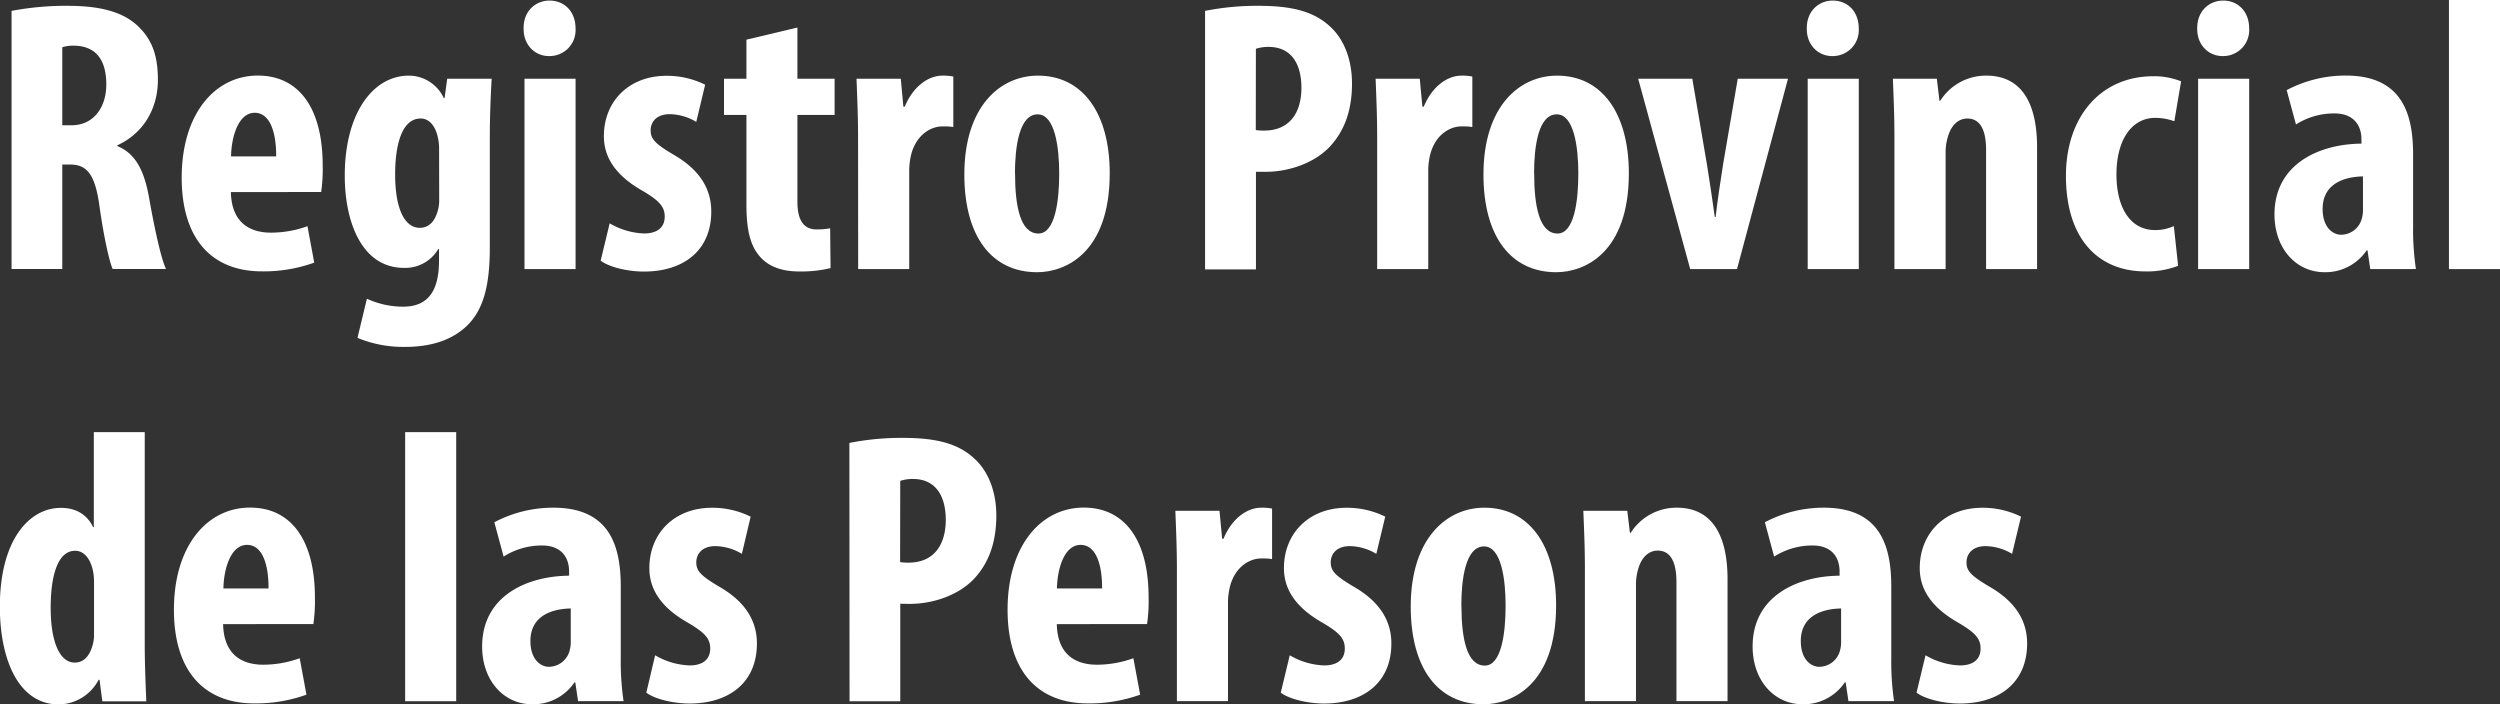
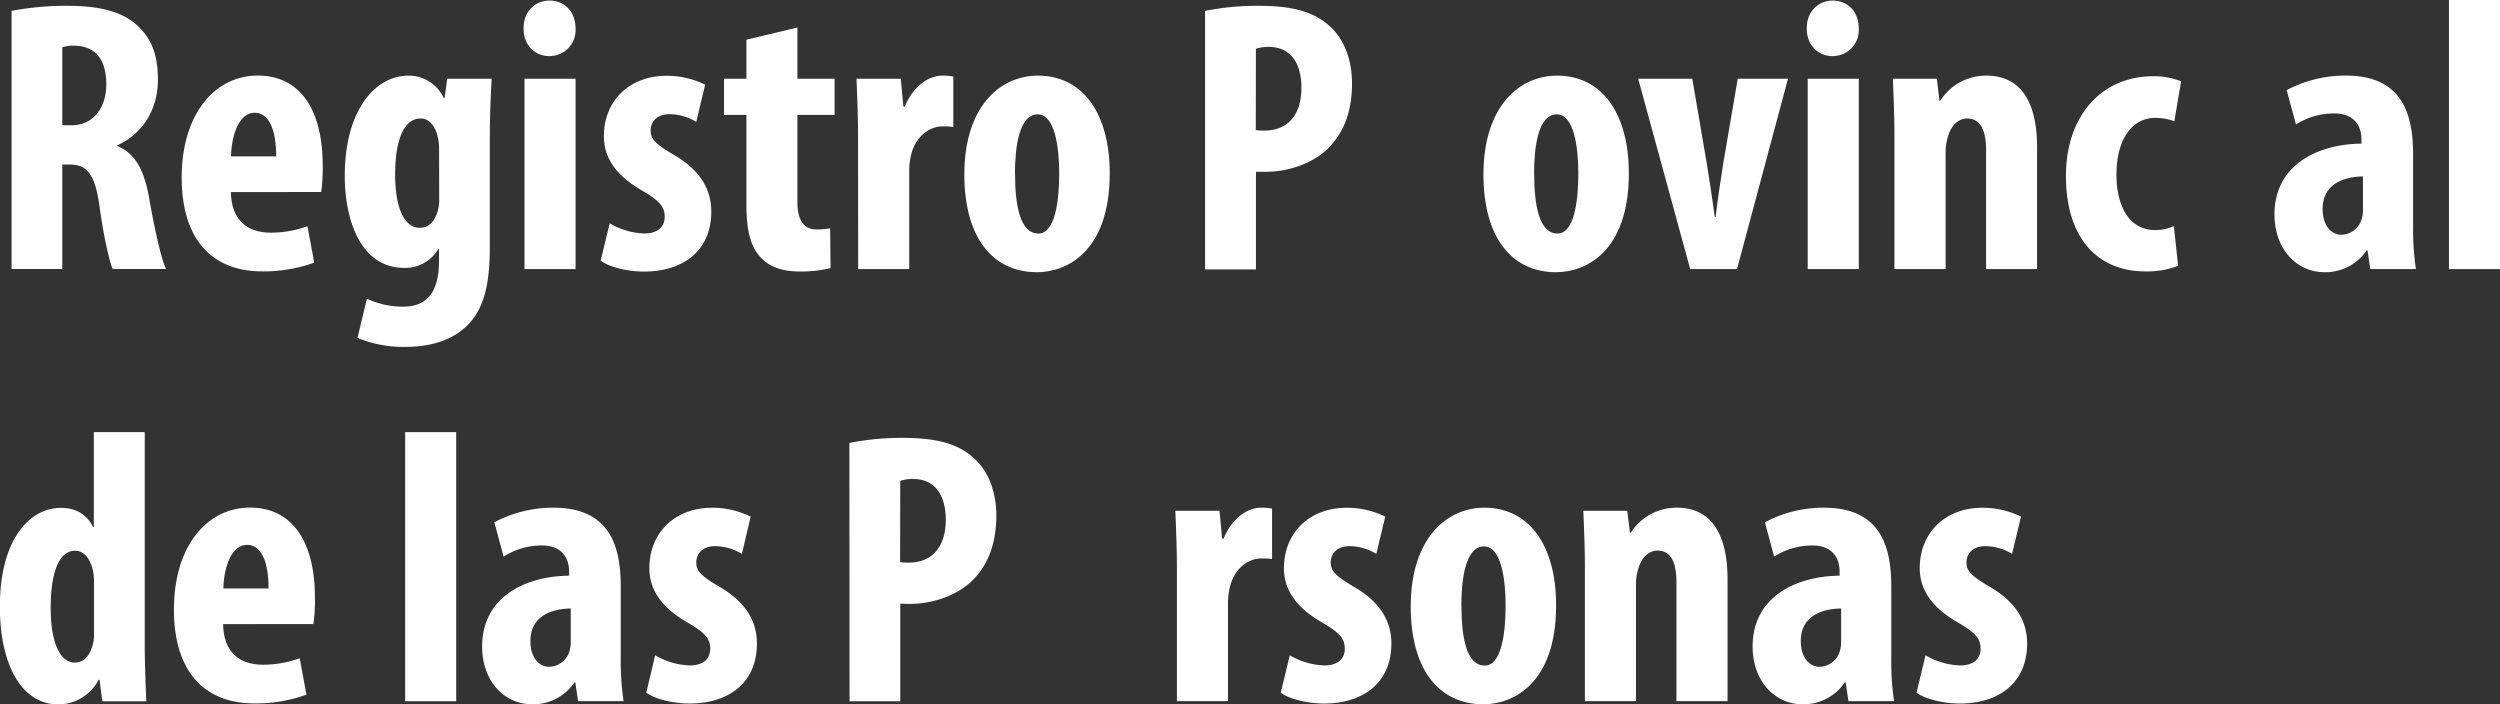
<svg xmlns="http://www.w3.org/2000/svg" id="Capa_1" data-name="Capa 1" viewBox="0 0 739.42 208.3">
  <rect x="0" y="0" width="739.42" height="208.3" fill="#333333" stroke="none" />
  <defs>
    <style>.cls-1{fill:#fff;}</style>
  </defs>
  <title>registro1</title>
  <path class="cls-1" d="M350.39,436v63c0,5.3.25,11.47.46,16.62h-13l-.83-6.36h-.28a13.53,13.53,0,0,1-11.7,7.28c-12,0-17.5-13.27-17.5-28.93,0-19.6,8.59-29.21,18.07-29.21,5,0,8,2.5,9.49,5.68h.23V436Zm-15,44.93a18.62,18.62,0,0,0-.2-3.28c-.55-3.43-2.32-6.56-5.38-6.56-5.27,0-7.24,7.67-7.24,16.8,0,10.7,2.92,16.27,7.09,16.27,1.95,0,4.06-1,5.23-4.87a10.6,10.6,0,0,0,.5-3.52Z" transform="translate(-307.58 -308.19)" />
  <path class="cls-1" d="M373.57,492.79c.18,8.77,5.26,12,11.92,12a31.71,31.71,0,0,0,10.73-1.92l2,10.78a44.07,44.07,0,0,1-15.43,2.58c-15.34,0-23.77-10.12-23.77-27.7,0-18.94,9.86-30.21,22.52-30.21,12.11,0,19.18,9.56,19.18,26.59a47.94,47.94,0,0,1-.45,7.85ZM387,482.23c.05-7.22-1.87-12.88-6.34-12.88-4.9,0-6.9,7.2-7,12.88Z" transform="translate(-307.58 -308.19)" />
  <path class="cls-1" d="M427.41,436h15.1v79.59h-15.1Z" transform="translate(-307.58 -308.19)" />
  <path class="cls-1" d="M478.56,515.57l-.83-5.55h-.25A14.72,14.72,0,0,1,465,516.49c-8.51,0-14.82-7.11-14.82-17.09,0-14.79,13-20.82,25.72-20.94v-1.25c0-4.44-2.59-7.68-7.92-7.68a21,21,0,0,0-11.45,3.28l-2.74-10.15a37.1,37.1,0,0,1,17.5-4.31c17.09,0,19.89,12,19.89,23.41V502.7a81.42,81.42,0,0,0,.83,12.87Zm-2.17-27.41c-5,.09-11.93,1.8-11.93,9.63,0,5.56,3.12,7.62,5.44,7.62a6.41,6.41,0,0,0,6.17-4.84,8.82,8.82,0,0,0,.32-2.57Z" transform="translate(-307.58 -308.19)" />
  <path class="cls-1" d="M501.35,502a21.61,21.61,0,0,0,10.19,3c3.85,0,6.1-1.74,6.1-5,0-3-1.68-4.73-6.57-7.62-9.18-5.19-11.43-11.05-11.43-16.19,0-10.12,7.26-17.82,18.54-17.82A25.53,25.53,0,0,1,529.6,461L527,472a15.62,15.62,0,0,0-7.86-2.28c-3.84,0-5.62,2.26-5.62,4.79s1.31,3.93,6.58,7.08c8.29,4.7,11.35,10.57,11.35,16.93,0,11.56-8.25,17.75-19.92,17.75-4.68,0-10.22-1.26-12.79-3.22Z" transform="translate(-307.58 -308.19)" />
  <path class="cls-1" d="M558.8,439.2a78.59,78.59,0,0,1,15.76-1.5c9,0,16,1.32,21.07,6,4.58,4.08,6.63,10.44,6.63,17,0,8.41-2.54,14.34-6.56,18.65-4.82,5.13-12.6,7.44-18.85,7.44-1,0-2,0-3-.05v28.87h-15Zm15,35.24a14.19,14.19,0,0,0,2.51.16c7.59,0,11-5.41,11-12.65,0-6.75-2.75-12.1-9.74-12.1a11.61,11.61,0,0,0-3.73.57Z" transform="translate(-307.58 -308.19)" />
-   <path class="cls-1" d="M620.15,492.79c.18,8.77,5.26,12,11.92,12a31.76,31.76,0,0,0,10.73-1.92l2,10.78a44.16,44.16,0,0,1-15.43,2.58c-15.35,0-23.78-10.12-23.78-27.7,0-18.94,9.87-30.21,22.53-30.21,12.1,0,19.18,9.56,19.18,26.59a46.47,46.47,0,0,1-.46,7.85Zm13.39-10.56c.05-7.22-1.87-12.88-6.35-12.88-4.9,0-6.9,7.2-7,12.88Z" transform="translate(-307.58 -308.19)" />
  <path class="cls-1" d="M655.67,476.21c0-5.59-.25-11.67-.46-16.94h13.06l.78,8.25h.41c2.47-6,7-9.17,11.14-9.17a14.68,14.68,0,0,1,3.22.27v14.93a17.85,17.85,0,0,0-3.28-.18c-3.14,0-7.46,2.21-9.1,8a20.51,20.51,0,0,0-.66,5.62v28.58H655.67Z" transform="translate(-307.58 -308.19)" />
  <path class="cls-1" d="M689.05,502a21.53,21.53,0,0,0,10.18,3c3.85,0,6.1-1.74,6.1-5,0-3-1.67-4.73-6.57-7.62-9.18-5.19-11.43-11.05-11.43-16.19,0-10.12,7.26-17.82,18.54-17.82A25.5,25.5,0,0,1,717.29,461l-2.64,11a15.62,15.62,0,0,0-7.85-2.28c-3.84,0-5.63,2.26-5.63,4.79s1.31,3.93,6.59,7.08c8.28,4.7,11.34,10.57,11.34,16.93,0,11.56-8.24,17.75-19.92,17.75-4.67,0-10.22-1.26-12.79-3.22Z" transform="translate(-307.58 -308.19)" />
  <path class="cls-1" d="M767.83,487.24c0,23.44-13,29.25-21.48,29.25-13.45,0-21.52-10.61-21.52-28.89,0-20.17,10.61-29.25,21.78-29.25C759.87,458.35,767.83,469.51,767.83,487.24Zm-28,.09c0,9.61,1.54,17.72,6.92,17.72,4.87,0,6.14-9.47,6.14-17.72,0-7.79-1.27-17.53-6.37-17.53C741,469.8,739.8,479.54,739.8,487.33Z" transform="translate(-307.58 -308.19)" />
  <path class="cls-1" d="M776.34,476.21c0-6.15-.25-11.58-.46-16.94h13l.78,6.52h.23a16,16,0,0,1,13.64-7.44c10.68,0,15,8.54,15,21.12v36.1H803.42V480.34c0-4.74-1.11-9.3-5.55-9.3-2.49,0-4.59,1.74-5.65,5.07a16.18,16.18,0,0,0-.77,5.19v34.27H776.34Z" transform="translate(-307.58 -308.19)" />
  <path class="cls-1" d="M854.29,515.57l-.82-5.55h-.26a14.71,14.71,0,0,1-12.44,6.47c-8.5,0-14.82-7.11-14.82-17.09,0-14.79,13-20.82,25.72-20.94v-1.25c0-4.44-2.58-7.68-7.91-7.68a21,21,0,0,0-11.45,3.28l-2.74-10.15a37.06,37.06,0,0,1,17.49-4.31c17.09,0,19.9,12,19.9,23.41V502.7a81.47,81.47,0,0,0,.82,12.87Zm-2.17-27.41c-5,.09-11.92,1.8-11.92,9.63,0,5.56,3.12,7.62,5.44,7.62a6.39,6.39,0,0,0,6.16-4.84,8.82,8.82,0,0,0,.32-2.57Z" transform="translate(-307.58 -308.19)" />
  <path class="cls-1" d="M877.09,502a21.53,21.53,0,0,0,10.18,3c3.85,0,6.1-1.74,6.1-5,0-3-1.67-4.73-6.56-7.62-9.18-5.19-11.43-11.05-11.43-16.19,0-10.12,7.25-17.82,18.53-17.82A25.5,25.5,0,0,1,905.33,461l-2.64,11a15.62,15.62,0,0,0-7.85-2.28c-3.84,0-5.63,2.26-5.63,4.79s1.31,3.93,6.59,7.08c8.28,4.7,11.34,10.57,11.34,16.93,0,11.56-8.24,17.75-19.91,17.75-4.68,0-10.23-1.26-12.8-3.22Z" transform="translate(-307.58 -308.19)" />
  <path class="cls-1" d="M311,311.41a86.22,86.22,0,0,1,16.46-1.5c8.24,0,15.68,1.21,20.67,5.77,4.7,4.29,6.15,9.47,6.15,16.13,0,8.29-4.06,15.7-12,19.36v.23c5.26,2.13,7.93,7,9.41,15.36,1.5,8.59,3.58,18.2,5,21H340.91c-1-2.14-2.72-10-3.9-18.55-1.32-9.64-3.78-12.36-8.78-12.36H326v30.91H311Zm15,33.83h2.74c6.55,0,10.28-5.33,10.28-12.06s-2.63-11.3-9.36-11.48a11,11,0,0,0-3.66.46Z" transform="translate(-307.58 -308.19)" />
  <path class="cls-1" d="M375.87,365c.18,8.77,5.26,12,11.92,12a31.73,31.73,0,0,0,10.73-1.91l2,10.78a44.07,44.07,0,0,1-15.43,2.58c-15.34,0-23.77-10.12-23.77-27.7,0-18.94,9.86-30.21,22.52-30.21,12.11,0,19.18,9.56,19.18,26.59a47.85,47.85,0,0,1-.45,7.85Zm13.39-10.56c.05-7.22-1.87-12.89-6.34-12.89-4.9,0-6.9,7.21-7,12.89Z" transform="translate(-307.58 -308.19)" />
  <path class="cls-1" d="M453,331.48c-.3,5.17-.55,11.08-.55,17.84v32.11c0,12.14-2.25,18.72-6.8,23.15-4.15,3.95-10.07,6.21-18.28,6.21a35.29,35.29,0,0,1-14.06-2.67l2.79-11.58a25.35,25.35,0,0,0,10.76,2.35c7.57,0,10.57-5,10.57-13.66v-3.38h-.23a11.31,11.31,0,0,1-10.11,5.57c-12.61,0-17.54-13.79-17.54-27.24,0-18.73,8.5-29.62,18.94-29.62a11.39,11.39,0,0,1,10.35,6.66h.23l.78-5.74ZM437.45,352a14.77,14.77,0,0,0-.61-4.12c-.7-2.42-2.27-4.64-4.84-4.64-5.38,0-7.55,7.34-7.55,16.53,0,10.48,2.95,15.8,7.3,15.8,1.95,0,3.87-1,5-4.09a11.48,11.48,0,0,0,.73-4.41Z" transform="translate(-307.58 -308.19)" />
  <path class="cls-1" d="M477.81,316.61a7.68,7.68,0,0,1-7.9,8.16c-4.15,0-7.55-3.34-7.46-8.16-.09-5.07,3.49-8.25,7.67-8.25C474.46,308.36,477.81,311.54,477.81,316.61Zm-15.1,71.17v-56.3h15.11v56.3Z" transform="translate(-307.58 -308.19)" />
  <path class="cls-1" d="M487.9,374.24a21.53,21.53,0,0,0,10.18,3c3.85,0,6.1-1.74,6.1-5,0-2.95-1.67-4.73-6.56-7.62-9.18-5.19-11.43-11.05-11.43-16.19,0-10.12,7.25-17.82,18.53-17.82a25.5,25.5,0,0,1,11.42,2.63l-2.63,11a15.65,15.65,0,0,0-7.86-2.28c-3.84,0-5.63,2.26-5.63,4.79s1.32,3.93,6.59,7.08c8.28,4.7,11.34,10.57,11.34,16.93,0,11.56-8.24,17.75-19.91,17.75-4.68,0-10.23-1.26-12.8-3.22Z" transform="translate(-307.58 -308.19)" />
  <path class="cls-1" d="M543.43,316.33v15.15h11v10.7h-11v25.73c0,6.52,2.71,8.14,5.68,8.14a22.14,22.14,0,0,0,4-.34l.12,11.77a36.26,36.26,0,0,1-9.21,1c-4.35,0-8.17-1-10.89-3.58-3.09-2.94-4.78-7.27-4.78-16.1V342.18h-6.63v-10.7h6.63V319.92Z" transform="translate(-307.58 -308.19)" />
  <path class="cls-1" d="M561.37,348.42c0-5.59-.26-11.67-.46-16.94H574l.77,8.25h.41c2.47-6,7-9.17,11.15-9.17a14.64,14.64,0,0,1,3.21.27v14.93a17.85,17.85,0,0,0-3.28-.18c-3.14,0-7.46,2.21-9.1,8a20.51,20.51,0,0,0-.66,5.62v28.58h-15.1Z" transform="translate(-307.58 -308.19)" />
  <path class="cls-1" d="M635.8,359.45c0,23.44-13,29.25-21.48,29.25-13.45,0-21.52-10.62-21.52-28.89,0-20.17,10.61-29.25,21.78-29.25C627.84,330.56,635.8,341.72,635.8,359.45Zm-28,.09c0,9.61,1.54,17.72,6.92,17.72,4.87,0,6.14-9.47,6.14-17.72,0-7.79-1.27-17.53-6.37-17.53C609,342,607.77,351.75,607.77,359.54Z" transform="translate(-307.58 -308.19)" />
  <path class="cls-1" d="M664,311.41a78.74,78.74,0,0,1,15.76-1.5c9,0,16,1.32,21.07,6,4.58,4.08,6.63,10.44,6.63,17,0,8.41-2.54,14.34-6.56,18.65-4.82,5.13-12.6,7.44-18.85,7.44-1,0-2,0-3,0v28.87H664Zm15,35.24a14,14,0,0,0,2.5.16c7.6,0,11-5.41,11-12.65,0-6.75-2.75-12.1-9.74-12.1a11.52,11.52,0,0,0-3.73.57Z" transform="translate(-307.58 -308.19)" />
-   <path class="cls-1" d="M714.9,348.42c0-5.59-.25-11.67-.46-16.94H727.5l.78,8.25h.41c2.47-6,7-9.17,11.14-9.17a14.68,14.68,0,0,1,3.22.27v14.93a17.85,17.85,0,0,0-3.28-.18c-3.14,0-7.46,2.21-9.1,8a20.51,20.51,0,0,0-.66,5.62v28.58H714.9Z" transform="translate(-307.58 -308.19)" />
  <path class="cls-1" d="M789.34,359.45c0,23.44-13,29.25-21.48,29.25-13.45,0-21.52-10.62-21.52-28.89,0-20.17,10.61-29.25,21.78-29.25C781.38,330.56,789.34,341.72,789.34,359.45Zm-28,.09c0,9.61,1.54,17.72,6.92,17.72,4.87,0,6.14-9.47,6.14-17.72,0-7.79-1.27-17.53-6.37-17.53C762.49,342,761.31,351.75,761.31,359.54Z" transform="translate(-307.58 -308.19)" />
  <path class="cls-1" d="M808.11,331.48l4.3,25.17c.8,5,1.57,10,2.35,15.73H815c.67-5.72,1.43-10.44,2.24-15.73l4.31-25.17h14.86l-15.08,56.3H807.49l-15.39-56.3Z" transform="translate(-307.58 -308.19)" />
  <path class="cls-1" d="M857.34,316.61a7.68,7.68,0,0,1-7.9,8.16c-4.15,0-7.55-3.34-7.46-8.16-.09-5.07,3.49-8.25,7.67-8.25C854,308.36,857.34,311.54,857.34,316.61Zm-15.1,71.17v-56.3h15.11v56.3Z" transform="translate(-307.58 -308.19)" />
  <path class="cls-1" d="M867.89,348.42c0-6.15-.25-11.58-.46-16.94h13l.78,6.52h.23a16,16,0,0,1,13.64-7.44c10.67,0,15,8.54,15,21.12v36.1H895V352.55c0-4.74-1.11-9.3-5.55-9.3-2.49,0-4.59,1.74-5.65,5.07a16.18,16.18,0,0,0-.77,5.19v34.27H867.89Z" transform="translate(-307.58 -308.19)" />
  <path class="cls-1" d="M951.8,386.81a25.59,25.59,0,0,1-9.61,1.66c-14.25,0-23.57-9.87-23.57-28.27,0-17.43,10.24-29.46,25.84-29.46a21.36,21.36,0,0,1,8.22,1.51l-2,11.8a17,17,0,0,0-5.61-1c-7.26,0-11.51,6.9-11.51,16.7,0,10.19,4.32,16.48,11.34,16.48a12.78,12.78,0,0,0,5.63-1.18Z" transform="translate(-307.58 -308.19)" />
-   <path class="cls-1" d="M972.81,316.61a7.68,7.68,0,0,1-7.9,8.16c-4.15,0-7.55-3.34-7.46-8.16-.09-5.07,3.49-8.25,7.67-8.25C969.46,308.36,972.81,311.54,972.81,316.61Zm-15.1,71.17v-56.3h15.11v56.3Z" transform="translate(-307.58 -308.19)" />
  <path class="cls-1" d="M1008.63,387.78l-.82-5.55h-.25a14.7,14.7,0,0,1-12.44,6.47c-8.51,0-14.82-7.11-14.82-17.09,0-14.79,13-20.82,25.72-20.94v-1.25c0-4.44-2.59-7.68-7.92-7.68A21,21,0,0,0,986.65,345l-2.74-10.15a37.09,37.09,0,0,1,17.49-4.31c17.1,0,19.9,12,19.9,23.41v20.94a80.25,80.25,0,0,0,.83,12.87Zm-2.16-27.41c-5,.09-11.93,1.8-11.93,9.63,0,5.56,3.12,7.62,5.44,7.62a6.4,6.4,0,0,0,6.17-4.85,8.71,8.71,0,0,0,.32-2.56Z" transform="translate(-307.58 -308.19)" />
  <path class="cls-1" d="M1031.9,308.19H1047v79.59h-15.1Z" transform="translate(-307.58 -308.19)" />
</svg>